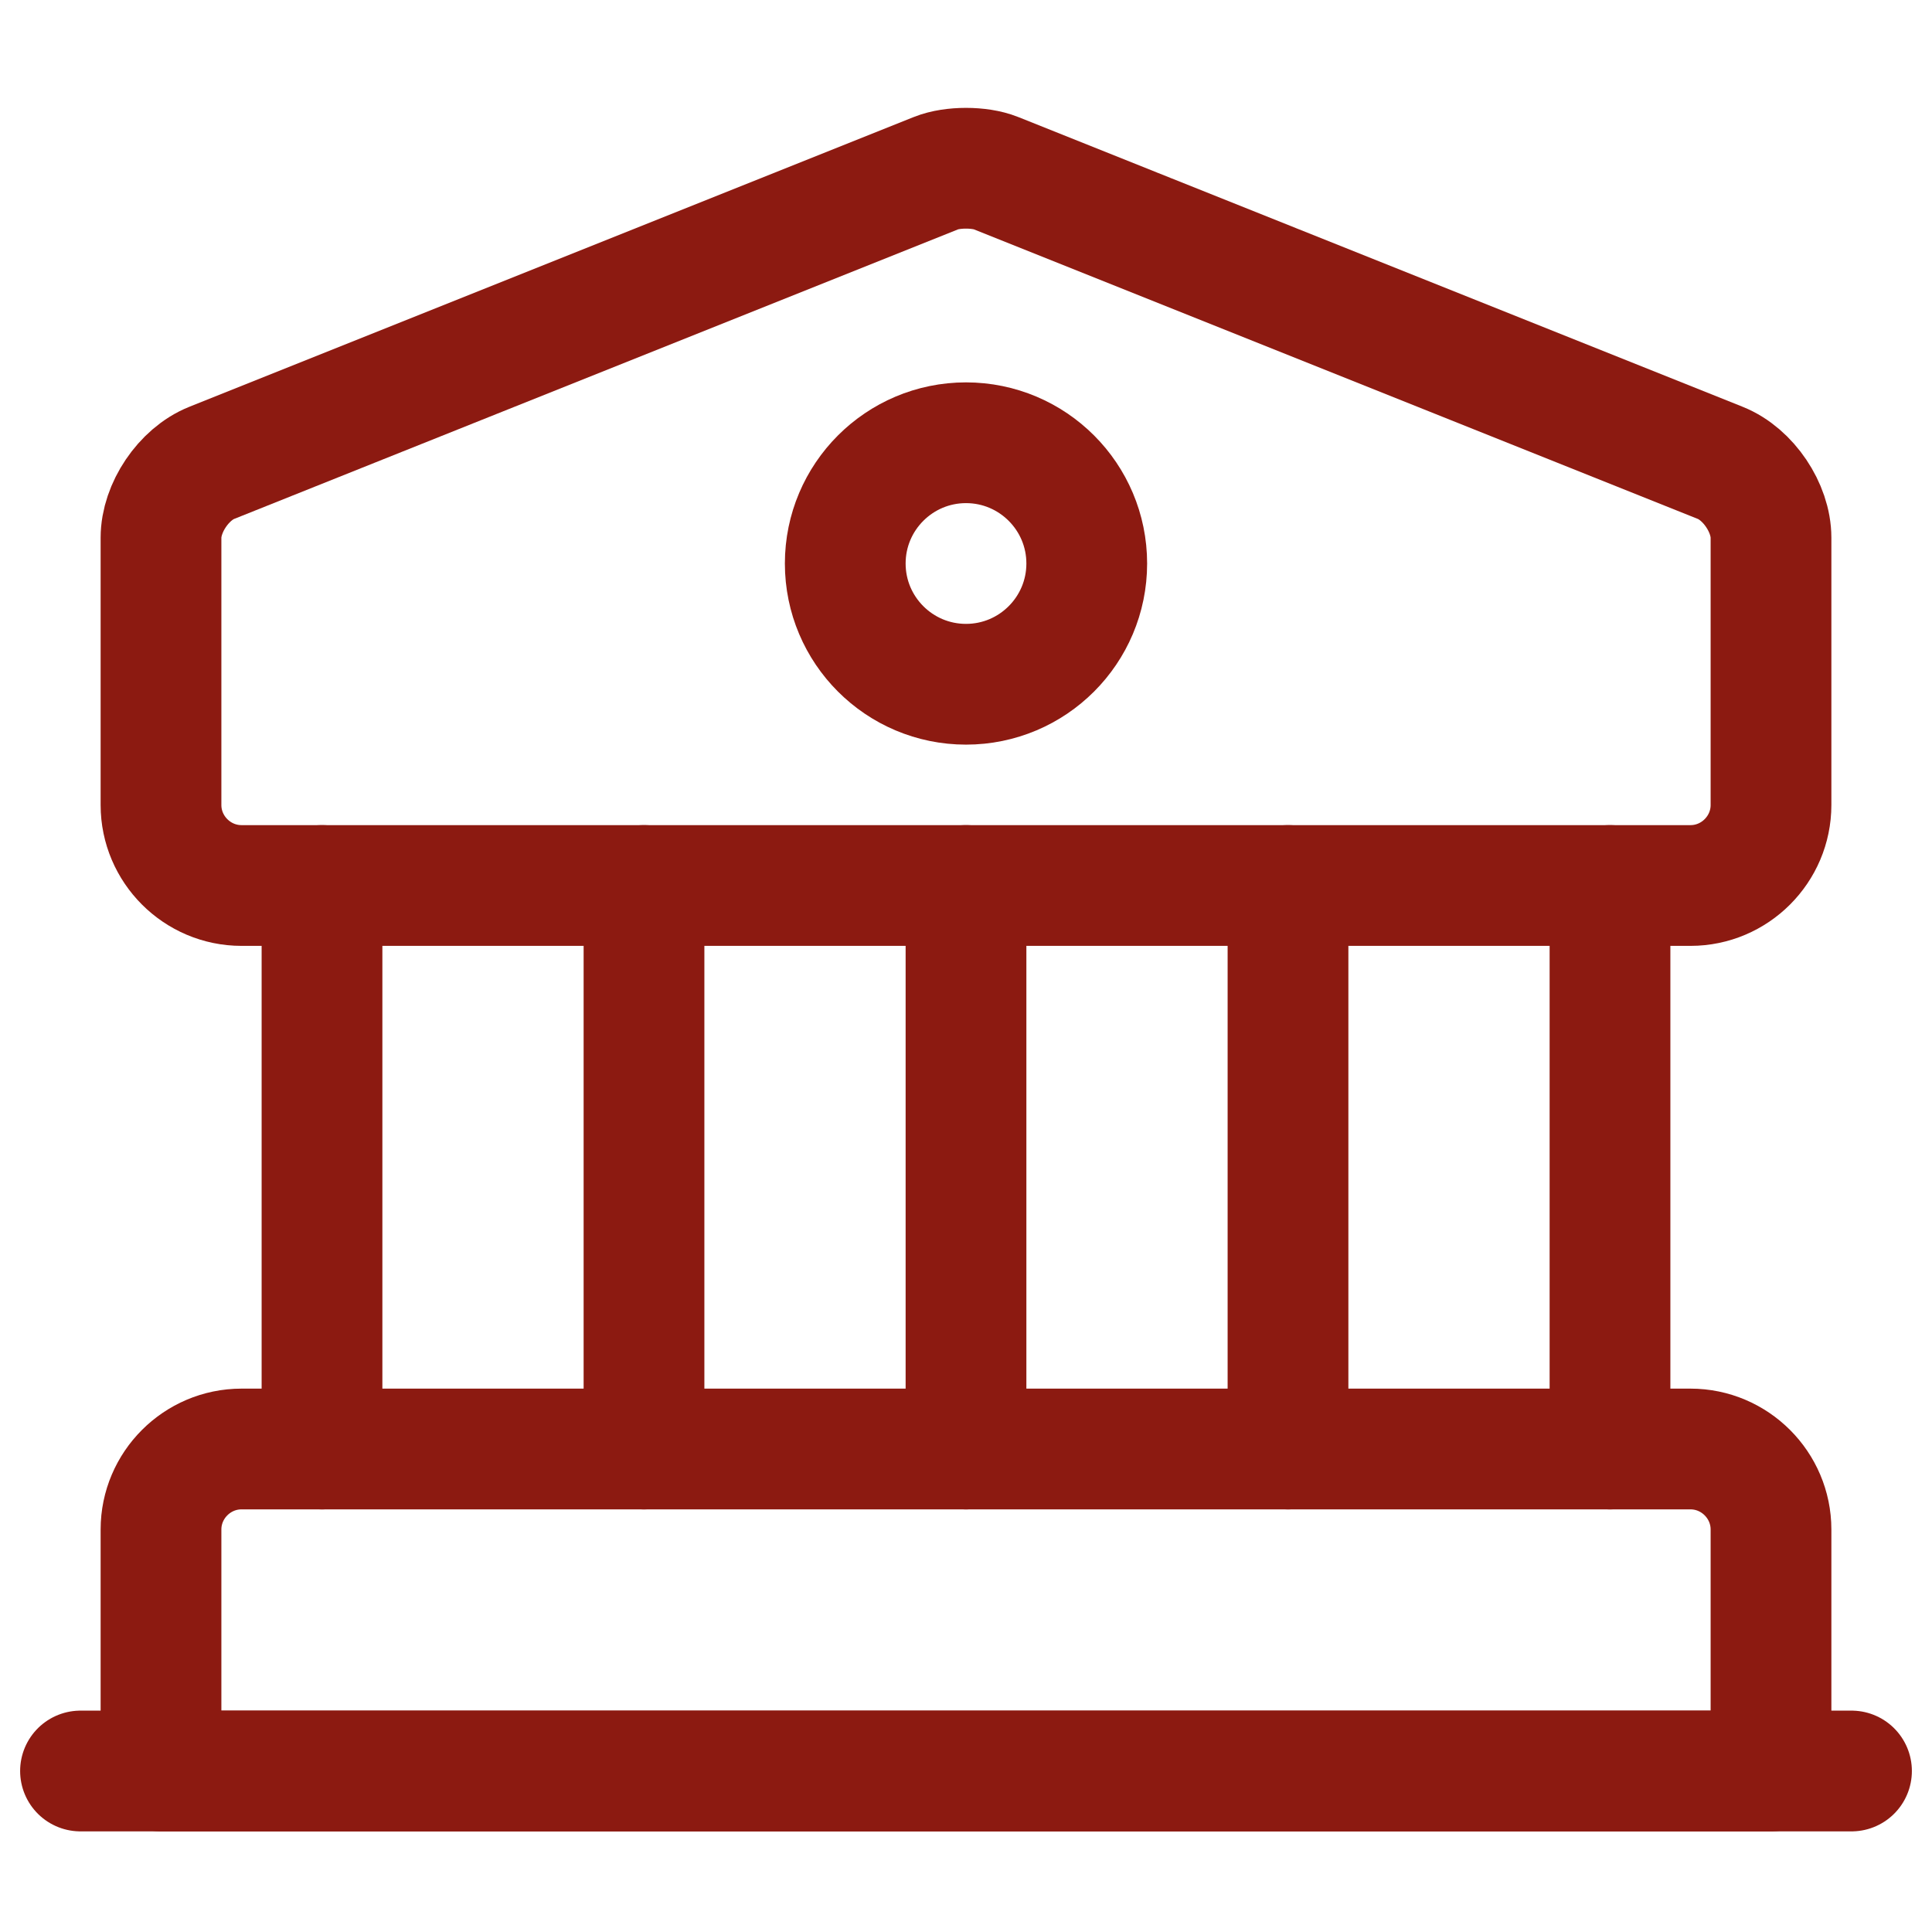
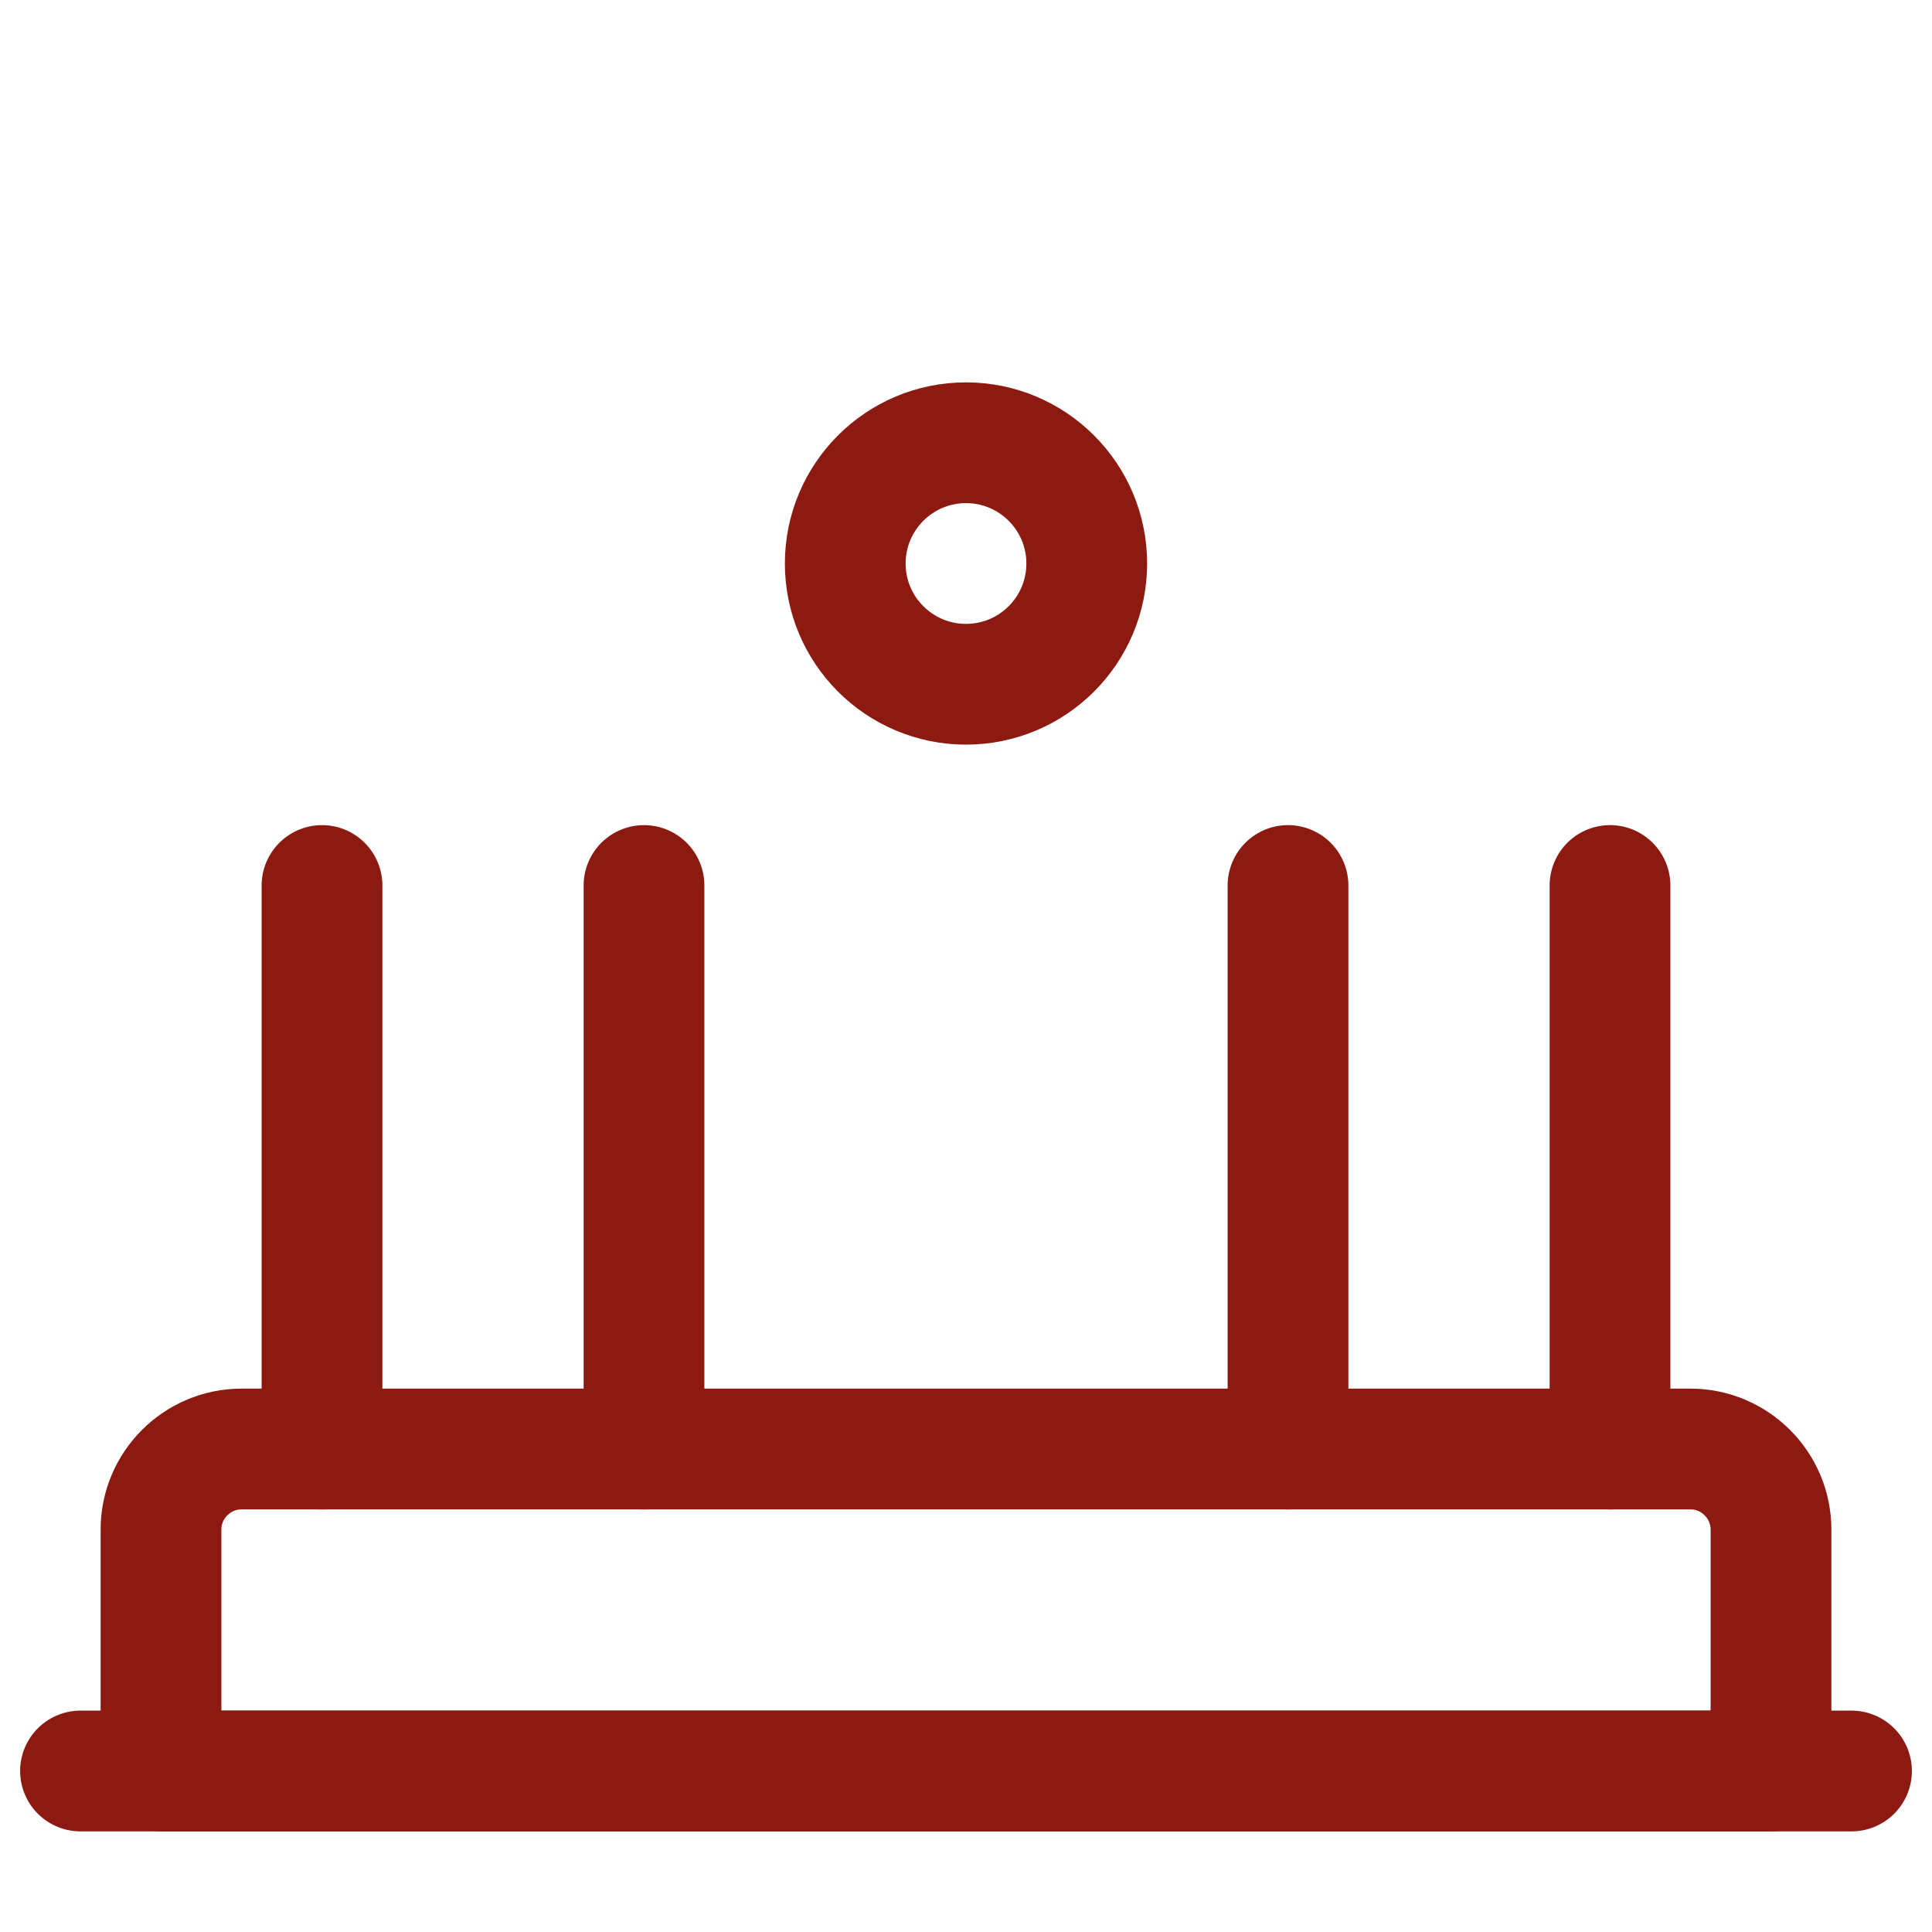
<svg xmlns="http://www.w3.org/2000/svg" width="24" height="24" viewBox="0 0 24 24" fill="none">
-   <path d="M12.37 2.15L21.37 5.75C21.72 5.89 22 6.31 22 6.68V10C22 10.55 21.55 11 21 11H3C2.45 11 2 10.55 2 10V6.68C2 6.31 2.28 5.89 2.63 5.75L11.63 2.15C11.83 2.07 12.17 2.07 12.37 2.15Z" stroke="#8C1A11" stroke-width="1.5" stroke-miterlimit="10" stroke-linecap="round" stroke-linejoin="round" />
  <path d="M22 22H2V19C2 18.45 2.45 18 3 18H21C21.55 18 22 18.45 22 19V22Z" stroke="#8C1A11" stroke-width="1.5" stroke-miterlimit="10" stroke-linecap="round" stroke-linejoin="round" />
  <path d="M4 18V11" stroke="#8C1A11" stroke-width="1.5" stroke-miterlimit="10" stroke-linecap="round" stroke-linejoin="round" />
  <path d="M8 18V11" stroke="#8C1A11" stroke-width="1.5" stroke-miterlimit="10" stroke-linecap="round" stroke-linejoin="round" />
-   <path d="M12 18V11" stroke="#8C1A11" stroke-width="1.5" stroke-miterlimit="10" stroke-linecap="round" stroke-linejoin="round" />
  <path d="M16 18V11" stroke="#8C1A11" stroke-width="1.5" stroke-miterlimit="10" stroke-linecap="round" stroke-linejoin="round" />
  <path d="M20 18V11" stroke="#8C1A11" stroke-width="1.5" stroke-miterlimit="10" stroke-linecap="round" stroke-linejoin="round" />
  <path d="M1 22H23" stroke="#8C1A11" stroke-width="1.5" stroke-miterlimit="10" stroke-linecap="round" stroke-linejoin="round" />
  <path d="M12 8.5C12.828 8.5 13.5 7.828 13.5 7C13.5 6.172 12.828 5.5 12 5.5C11.172 5.5 10.5 6.172 10.5 7C10.5 7.828 11.172 8.5 12 8.5Z" stroke="#8C1A11" stroke-width="1.5" stroke-miterlimit="10" stroke-linecap="round" stroke-linejoin="round" />
</svg>